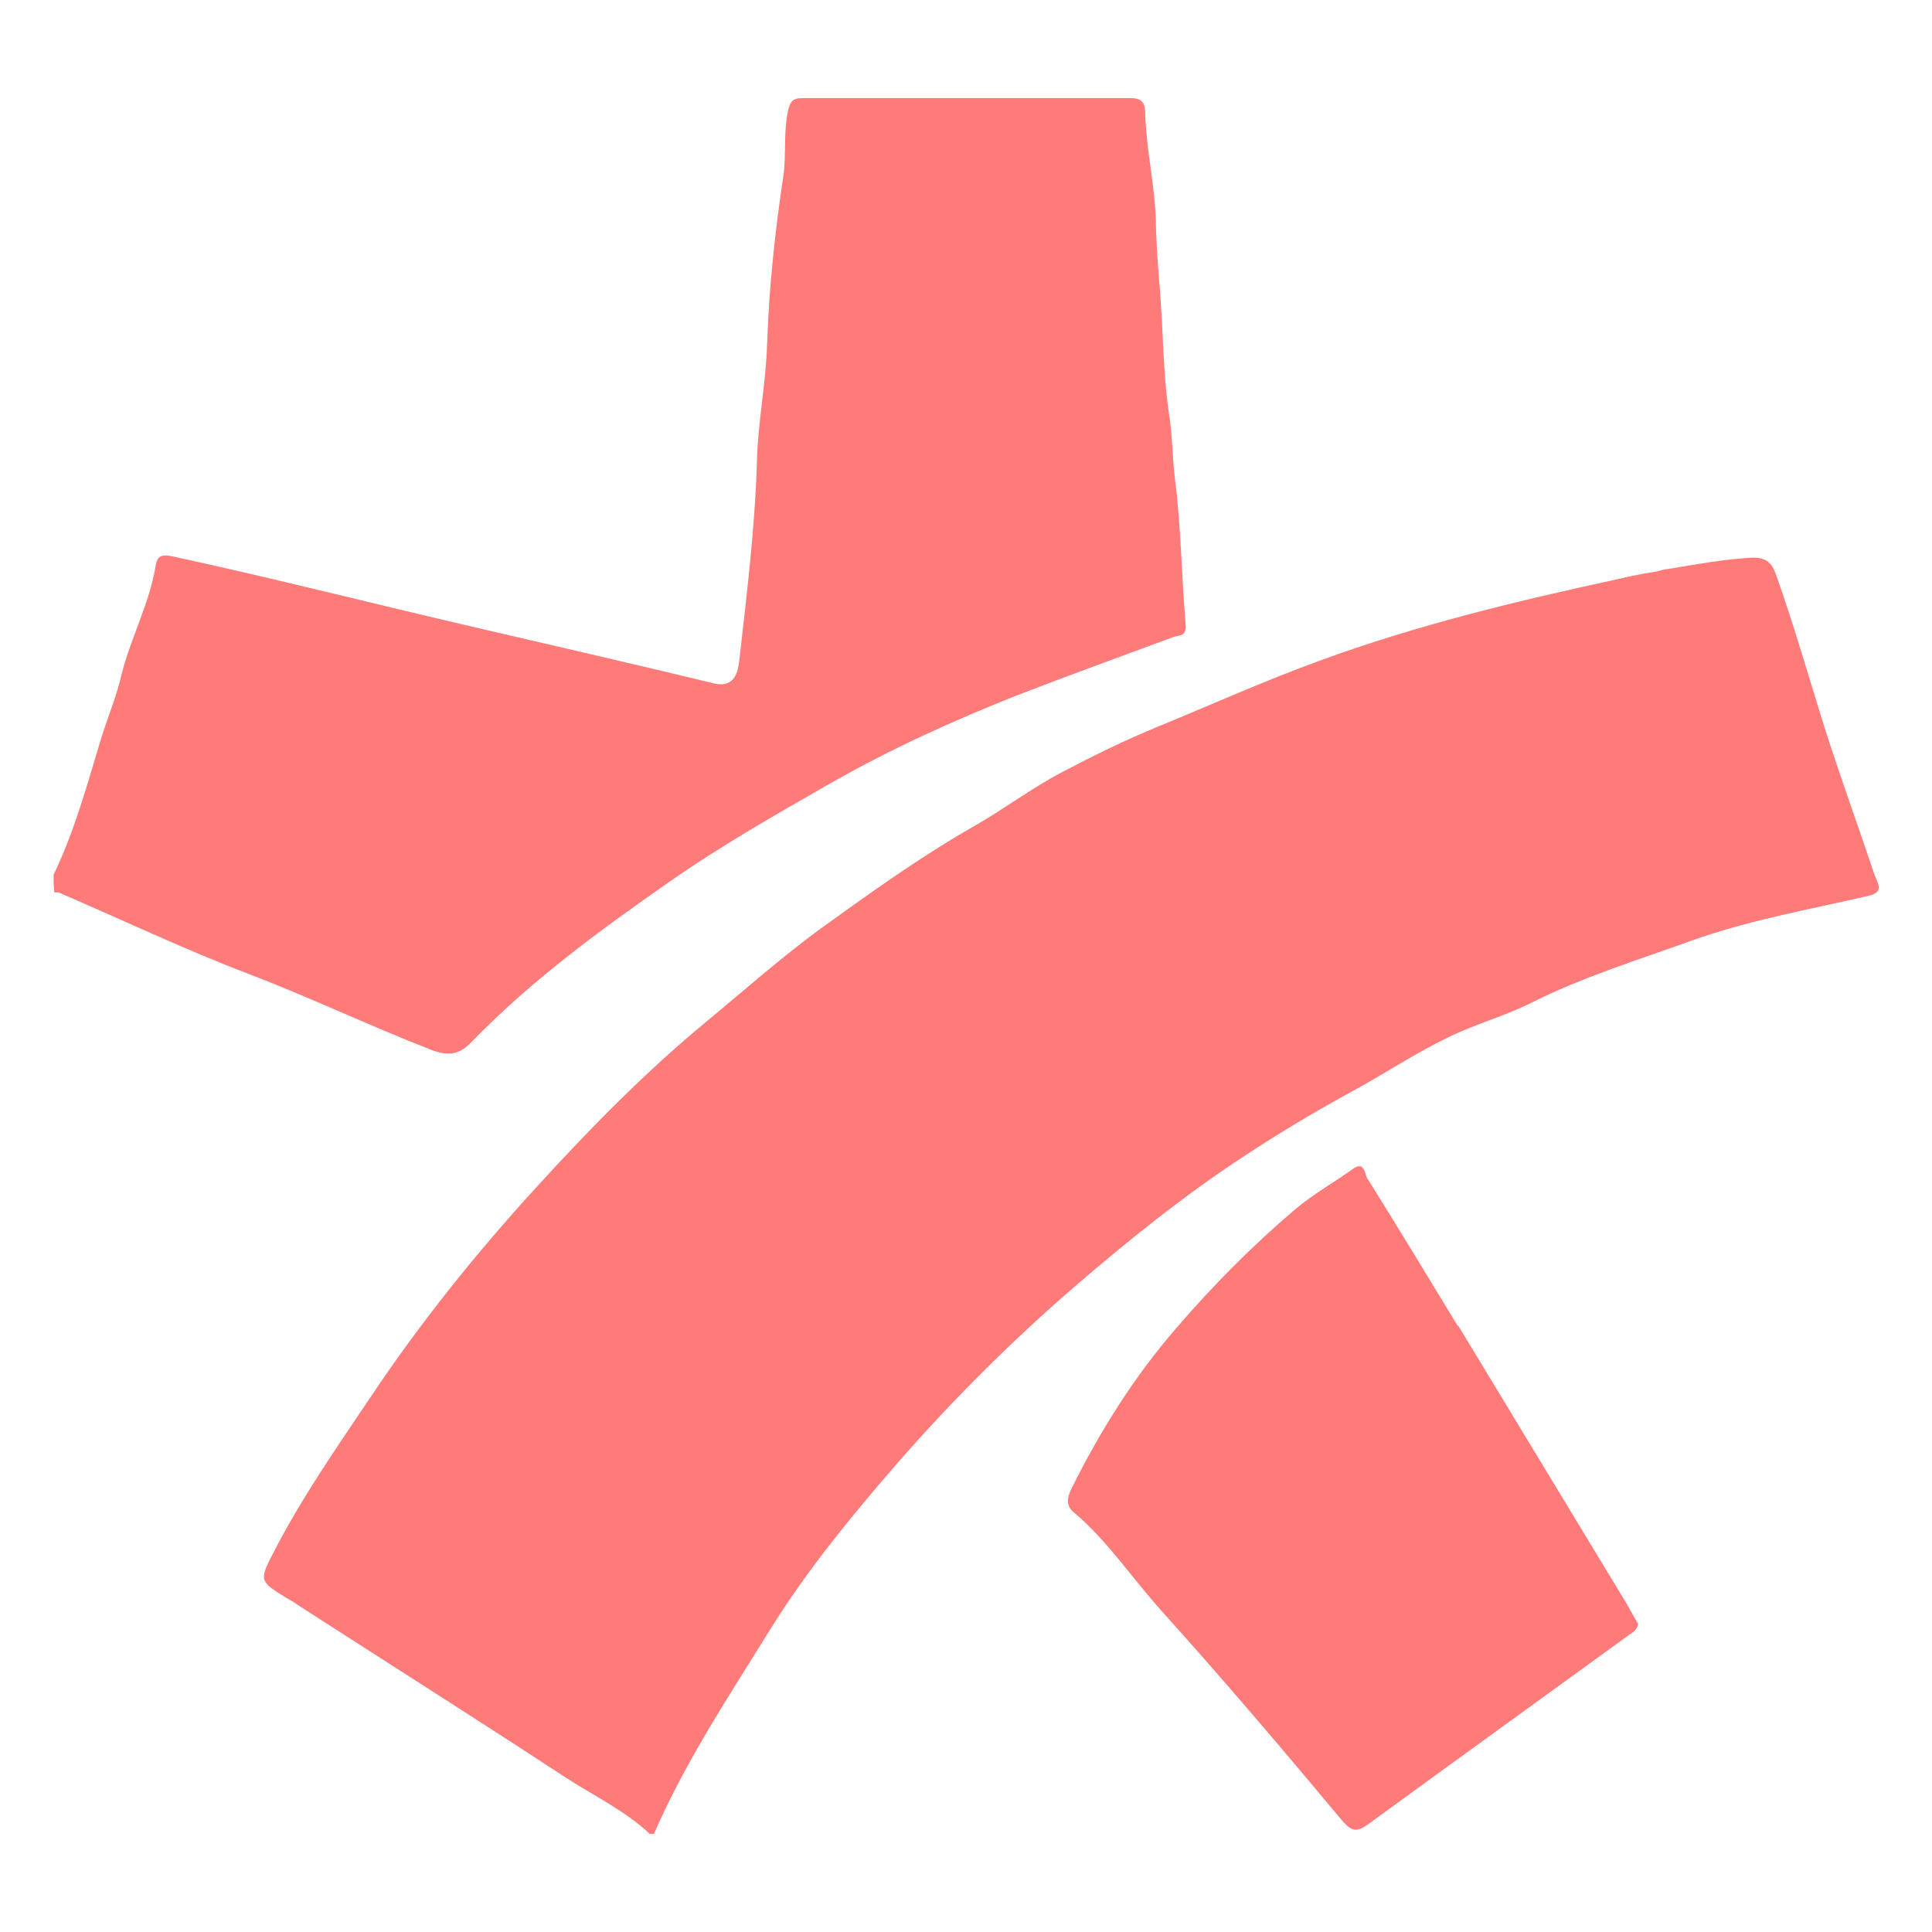
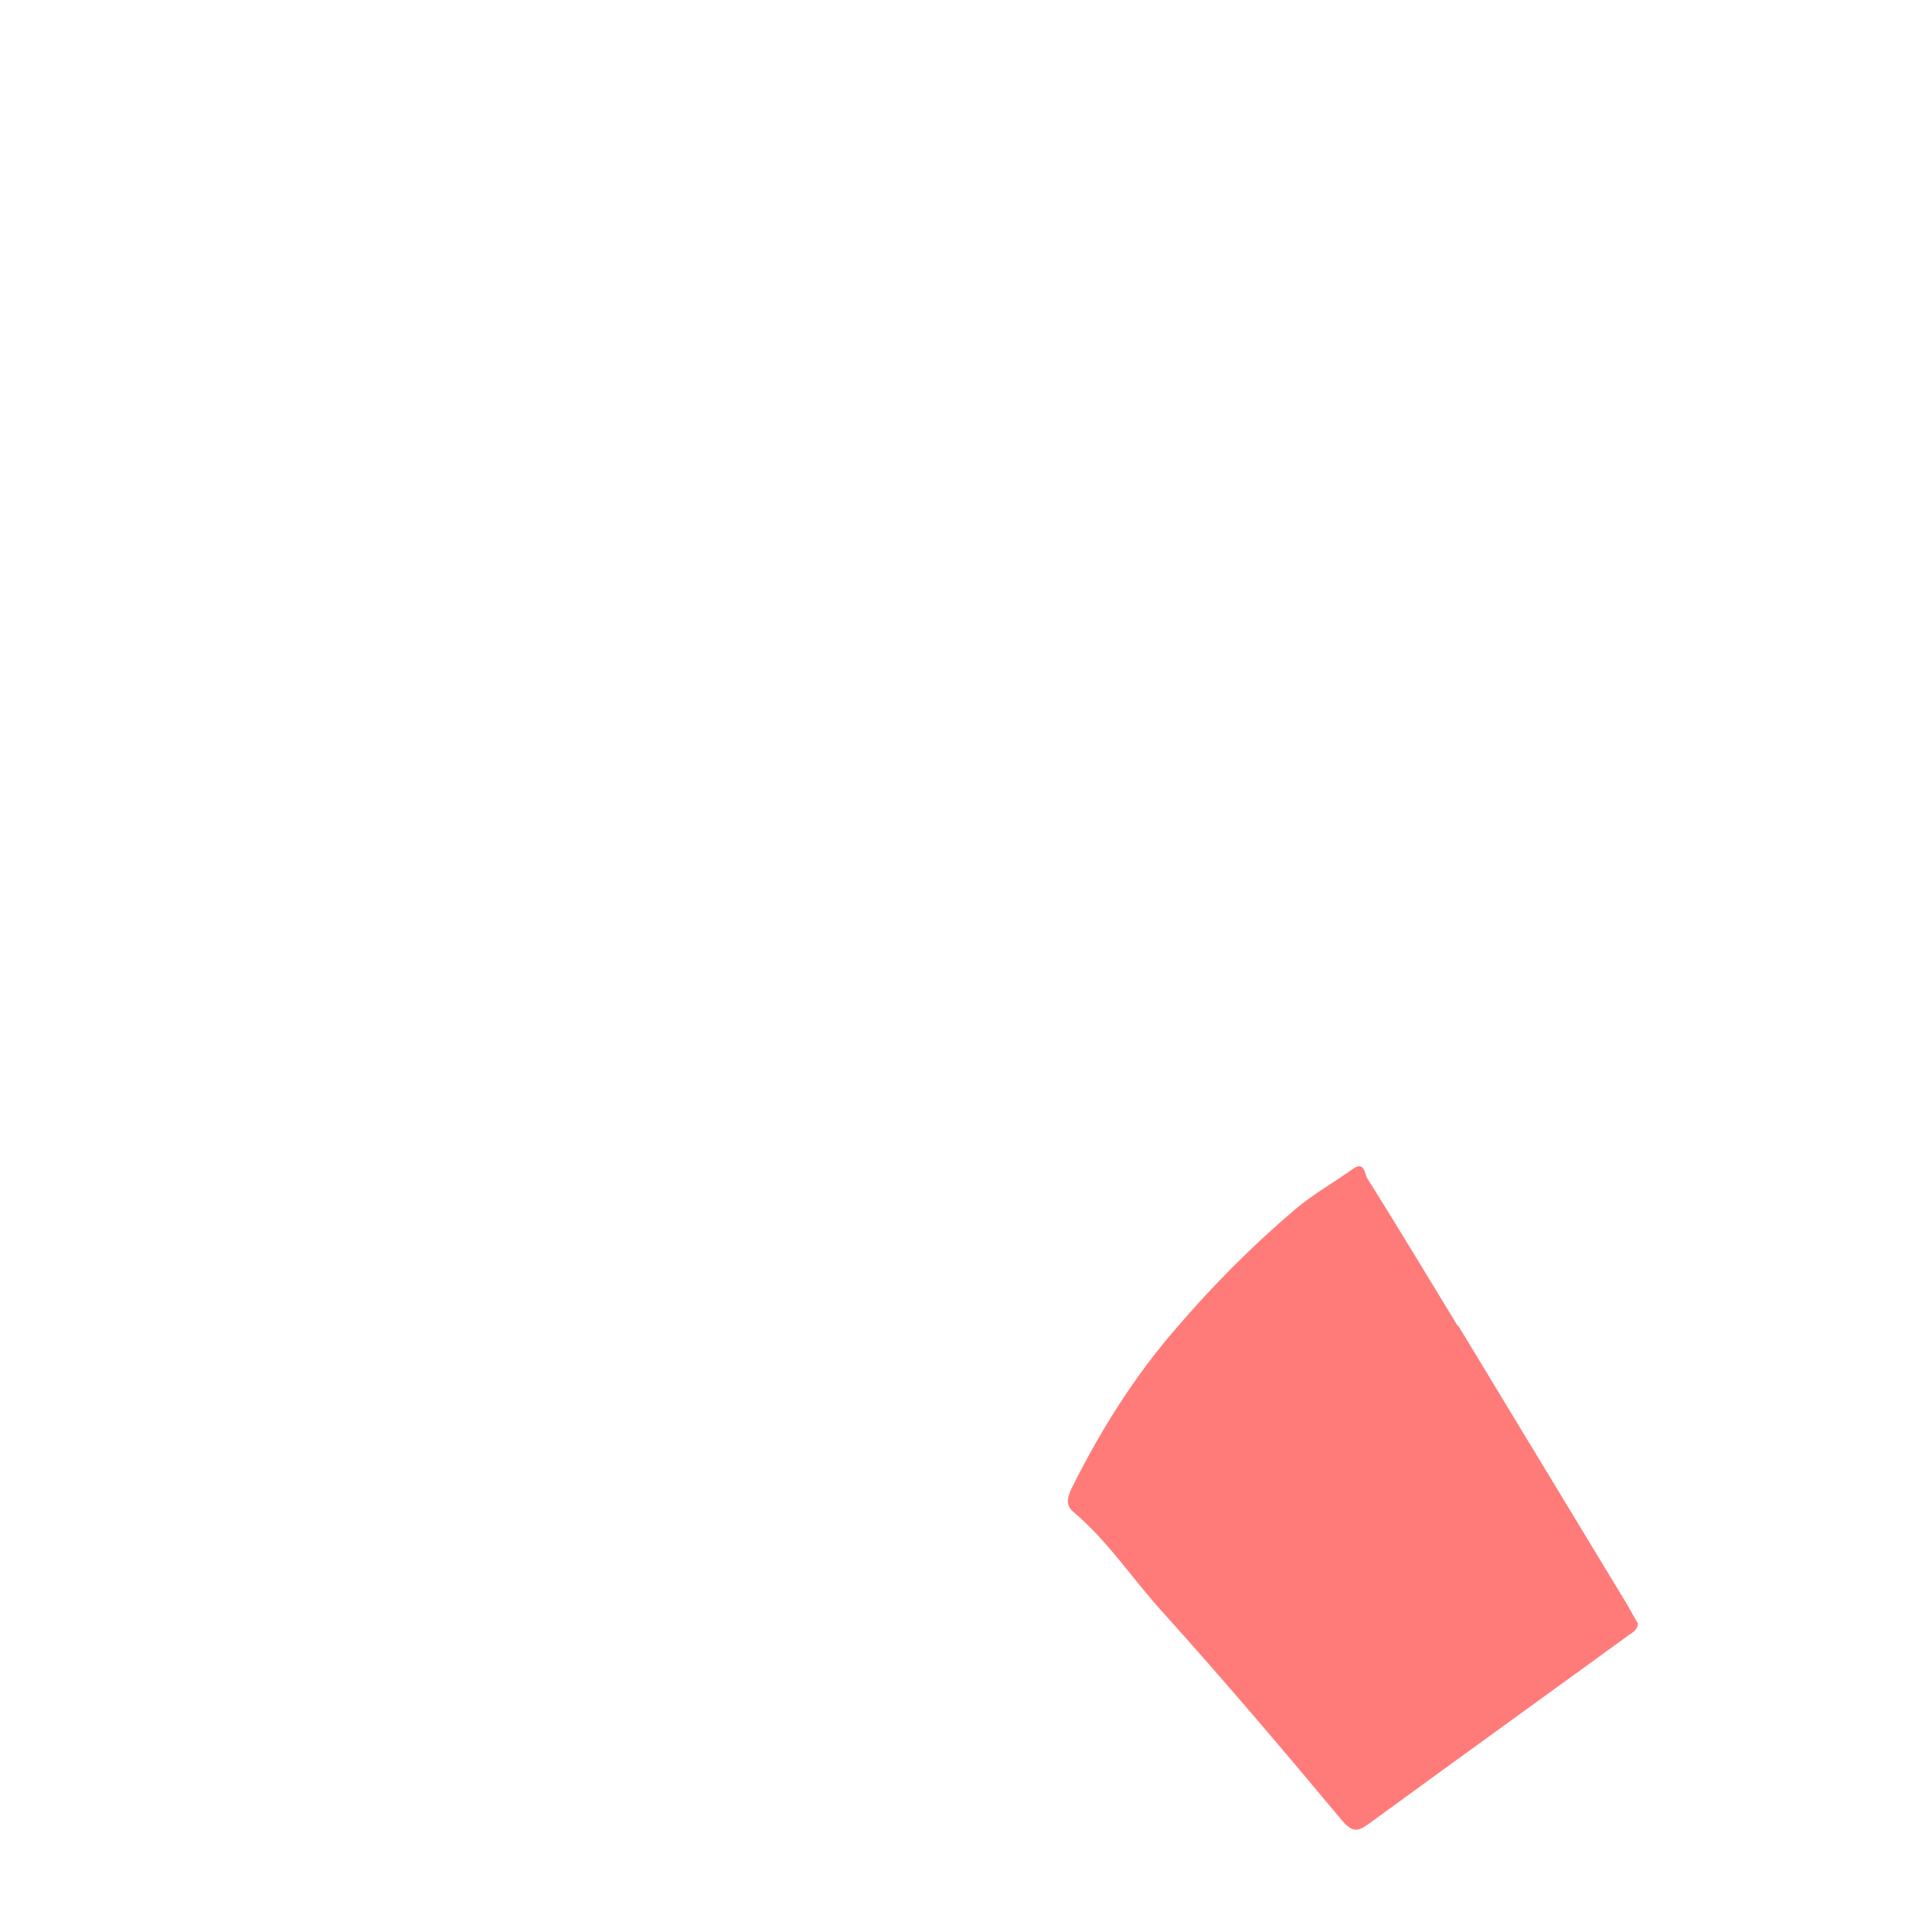
<svg xmlns="http://www.w3.org/2000/svg" id="Capa_1" version="1.1" viewBox="0 0 512 512">
  <defs>
    <style>
      .st0 {
        fill: #ff7b7a;
      }
    </style>
  </defs>
-   <path class="st0" d="M497,232.5c-4.5-13.4-9.3-26.6-13.6-40.1-4.2-13.4-8-26.8-12.7-40-1.2-3.6-3-4.8-6.8-4.6-8.3.6-12.8,1.5-21.9,3-.5,0-1.8.3-2.7.6-6.1,1-7.7,1.4-10.7,2.1-26.8,5.8-53.3,12.2-78.9,21.6-14.6,5.3-29,11.8-43.4,17.7-8.5,3.5-16.8,7.6-24.8,11.8s-15.4,9.8-23.3,14.3c-14,8-27,17.3-39.9,26.6-10.8,7.8-20.9,16.8-31.3,25.4-16.2,13.4-31,28.5-45.1,44-15.8,17.3-30.5,35.6-43.6,55.2-9,13.4-18.3,26.7-25.7,41.1-4,7.7-3.9,7.8,3.2,12.2,1,.6,2,1.1,2.9,1.8,23.6,15.2,47.3,30.2,70.8,45.6,7.6,5,16,8.9,22.7,15.2h1.1c8.3-19.1,19.8-36.4,30.7-54,9.9-16,21.9-30.5,34.2-44.7,14.3-16.3,29.7-31.7,46.2-46,14.5-12.5,29.5-24.6,45.6-35.1,9.1-6,18.5-11.6,28.2-16.9,8.5-4.6,16.7-10.1,25.4-14.3,7-3.5,14.9-5.6,21.9-9.1,13.9-7,28.6-11.5,43-16.7,15.2-5.4,31.1-8.2,46.7-11.8,3.9-.9,2.6-2.9,1.9-4.9h-.1Z" />
-   <path class="st0" d="M124.9,276.2c15.7-16.2,33.7-29.4,52.2-42.3,14-9.8,28.6-18.1,43.3-26.5,15.8-9,32.4-16.5,49.3-23.2,13.7-5.3,27.6-10.3,41.3-15.4,1.4-.5,3.5,0,3.2-3.3-1.1-13.1-1.2-26.2-2.9-39.2-.6-5.1-.6-10.2-1.3-15.3-1.8-11.2-1.7-22.7-2.6-34-.5-6.1-1-12.5-1.1-18.8-.3-9.2-2.5-18.5-2.8-27.9,0-2.6-.5-4.3-3.8-4.3h-87c-2.8,0-3.3,1-3.9,3.5-1.2,5.7-.4,11.5-1.2,17.1-2.2,14.7-3.8,29.5-4.3,44.4-.3,10.4-2.4,20.5-2.7,31-.5,17.8-2.7,35.5-4.7,53.2-.3,2.4-1,7.3-6.7,5.9-22-5.3-44.1-10.4-66.1-15.5-25.7-6-51.3-12.5-77.1-18.1-3.5-.8-4.4,0-4.8,2.7-1.7,10.1-6.7,19.1-9.1,29-1.3,5.6-3.6,11-5.3,16.5-3.7,12.2-7,24.5-12.6,36.1,0,1.5,0,3,.2,4.7h1.1c16.8,7.2,33.3,15.1,50.4,21.6,16.2,6.2,31.9,13.7,48.1,20,4.7,1.9,7.7,1.4,10.8-1.8h0Z" />
-   <path class="st0" d="M386.2,351.2c-7.9-13-15.8-26.1-23.9-39-.6-1-.7-4.7-3.8-2.4-5,3.6-10.6,6.7-15.4,10.8-11.3,9.6-21.7,20.1-31.4,31.4-11.2,12.9-20.2,27.3-27.8,42.6-1.2,2.5-1.4,4.5.7,6.2,9,7.6,15.5,17.6,23.4,26.3,16.3,18.1,32.1,36.7,47.7,55.4,2.6,3,4,3,6.8,1,22.9-16.7,45.9-33.3,68.9-50,1-.8,2.4-1.2,2.7-3.2-.9-1.5-1.9-3.3-2.9-5.1-14.9-24.6-29.8-49.2-44.7-73.8l-.3-.2Z" />
+   <path class="st0" d="M386.2,351.2c-7.9-13-15.8-26.1-23.9-39-.6-1-.7-4.7-3.8-2.4-5,3.6-10.6,6.7-15.4,10.8-11.3,9.6-21.7,20.1-31.4,31.4-11.2,12.9-20.2,27.3-27.8,42.6-1.2,2.5-1.4,4.5.7,6.2,9,7.6,15.5,17.6,23.4,26.3,16.3,18.1,32.1,36.7,47.7,55.4,2.6,3,4,3,6.8,1,22.9-16.7,45.9-33.3,68.9-50,1-.8,2.4-1.2,2.7-3.2-.9-1.5-1.9-3.3-2.9-5.1-14.9-24.6-29.8-49.2-44.7-73.8Z" />
</svg>